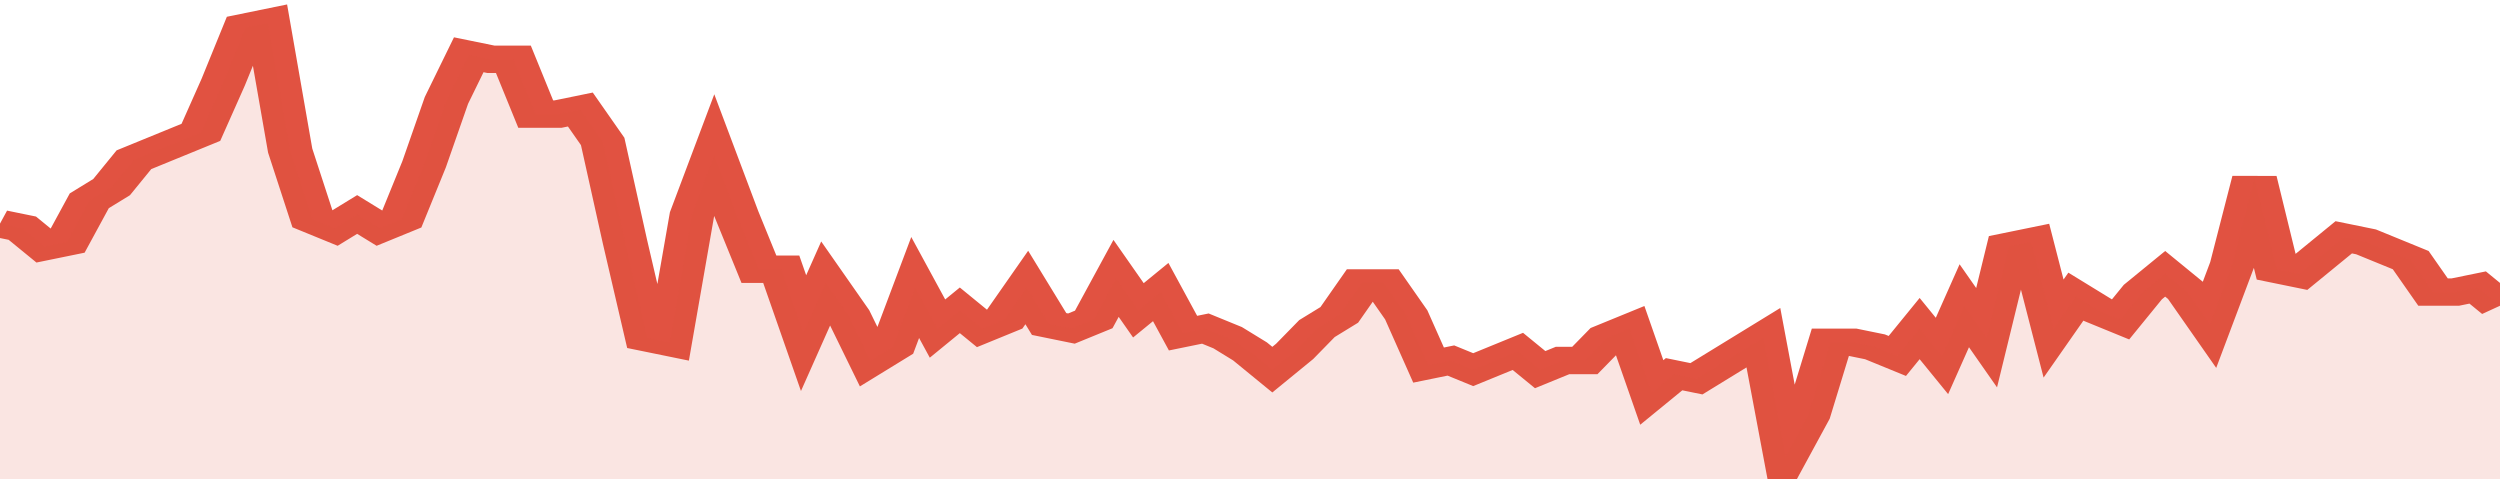
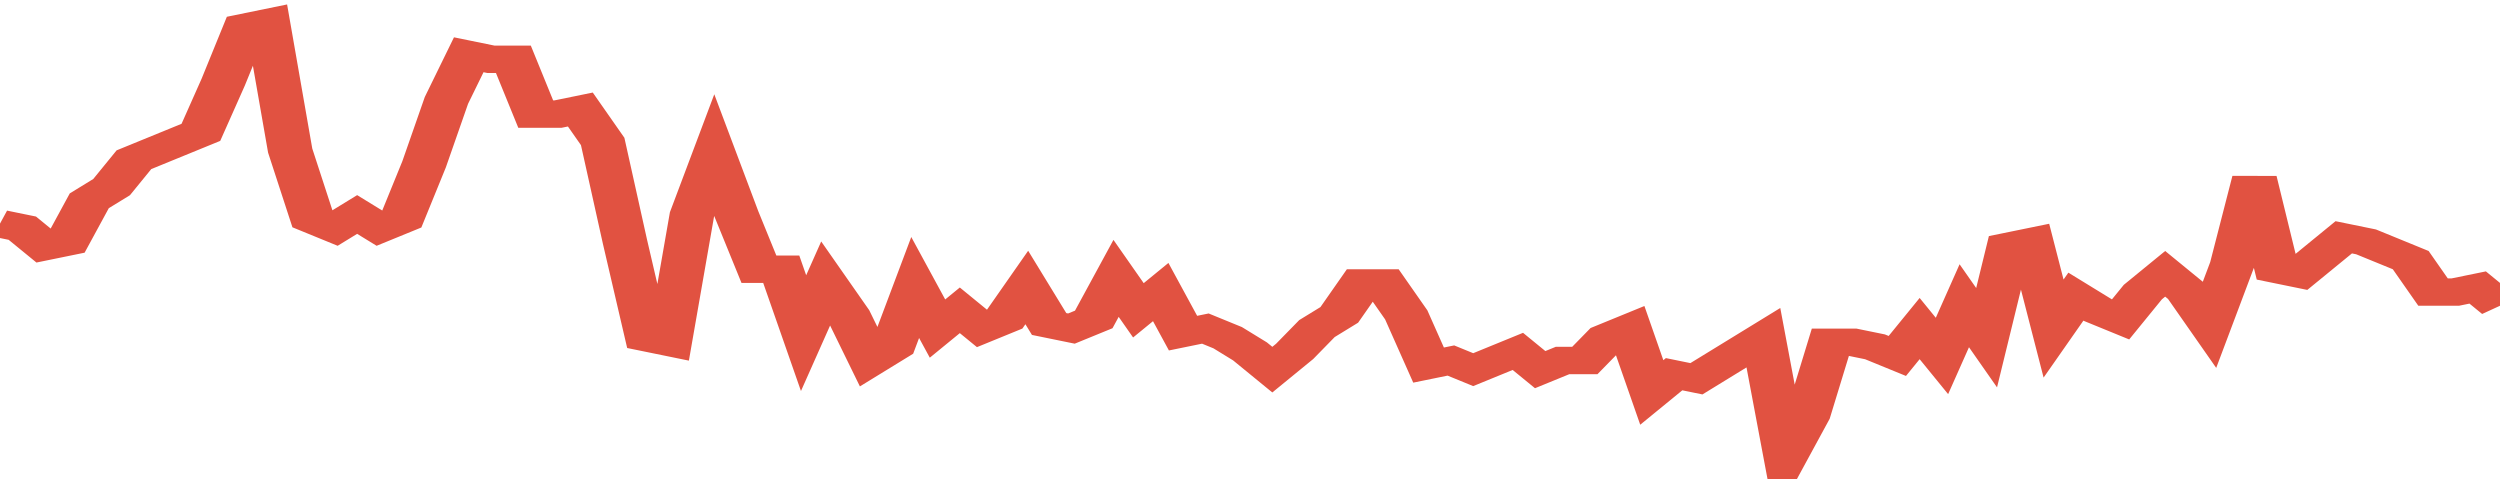
<svg xmlns="http://www.w3.org/2000/svg" viewBox="0 0 336 105" width="120" height="23" preserveAspectRatio="none">
  <polyline fill="none" stroke="#E15241" stroke-width="6" points="0, 49 3, 50 6, 54 9, 53 12, 44 15, 41 18, 35 21, 33 24, 31 27, 29 30, 18 33, 6 36, 5 39, 33 42, 48 45, 50 48, 47 51, 50 54, 48 57, 36 60, 22 63, 12 66, 13 69, 13 72, 25 75, 25 78, 24 81, 31 84, 53 87, 74 90, 75 93, 47 96, 34 99, 47 102, 59 105, 59 108, 73 111, 62 114, 69 117, 79 120, 76 123, 63 126, 72 129, 68 132, 72 135, 70 138, 63 141, 71 144, 72 147, 70 150, 61 153, 68 156, 64 159, 73 162, 72 165, 74 168, 77 171, 81 174, 77 177, 72 180, 69 183, 62 186, 62 189, 69 192, 80 195, 79 198, 81 201, 79 204, 77 207, 81 210, 79 213, 79 216, 74 219, 72 222, 86 225, 82 228, 83 231, 80 234, 77 237, 74 240, 100 243, 91 246, 75 249, 75 252, 76 255, 78 258, 72 261, 78 264, 67 267, 74 270, 54 273, 53 276, 72 279, 65 282, 68 285, 70 288, 64 291, 60 294, 64 297, 71 300, 58 303, 39 306, 59 309, 60 312, 56 315, 52 318, 53 321, 55 324, 57 327, 64 330, 64 333, 63 336, 67 336, 67 "> </polyline>
-   <polygon fill="#E15241" opacity="0.15" points="0, 105 0, 49 3, 50 6, 54 9, 53 12, 44 15, 41 18, 35 21, 33 24, 31 27, 29 30, 18 33, 6 36, 5 39, 33 42, 48 45, 50 48, 47 51, 50 54, 48 57, 36 60, 22 63, 12 66, 13 69, 13 72, 25 75, 25 78, 24 81, 31 84, 53 87, 74 90, 75 93, 47 96, 34 99, 47 102, 59 105, 59 108, 73 111, 62 114, 69 117, 79 120, 76 123, 63 126, 72 129, 68 132, 72 135, 70 138, 63 141, 71 144, 72 147, 70 150, 61 153, 68 156, 64 159, 73 162, 72 165, 74 168, 77 171, 81 174, 77 177, 72 180, 69 183, 62 186, 62 189, 69 192, 80 195, 79 198, 81 201, 79 204, 77 207, 81 210, 79 213, 79 216, 74 219, 72 222, 86 225, 82 228, 83 231, 80 234, 77 237, 74 240, 100 243, 91 246, 75 249, 75 252, 76 255, 78 258, 72 261, 78 264, 67 267, 74 270, 54 273, 53 276, 72 279, 65 282, 68 285, 70 288, 64 291, 60 294, 64 297, 71 300, 58 303, 39 306, 59 309, 60 312, 56 315, 52 318, 53 321, 55 324, 57 327, 64 330, 64 333, 63 336, 67 336, 105 " />
</svg>